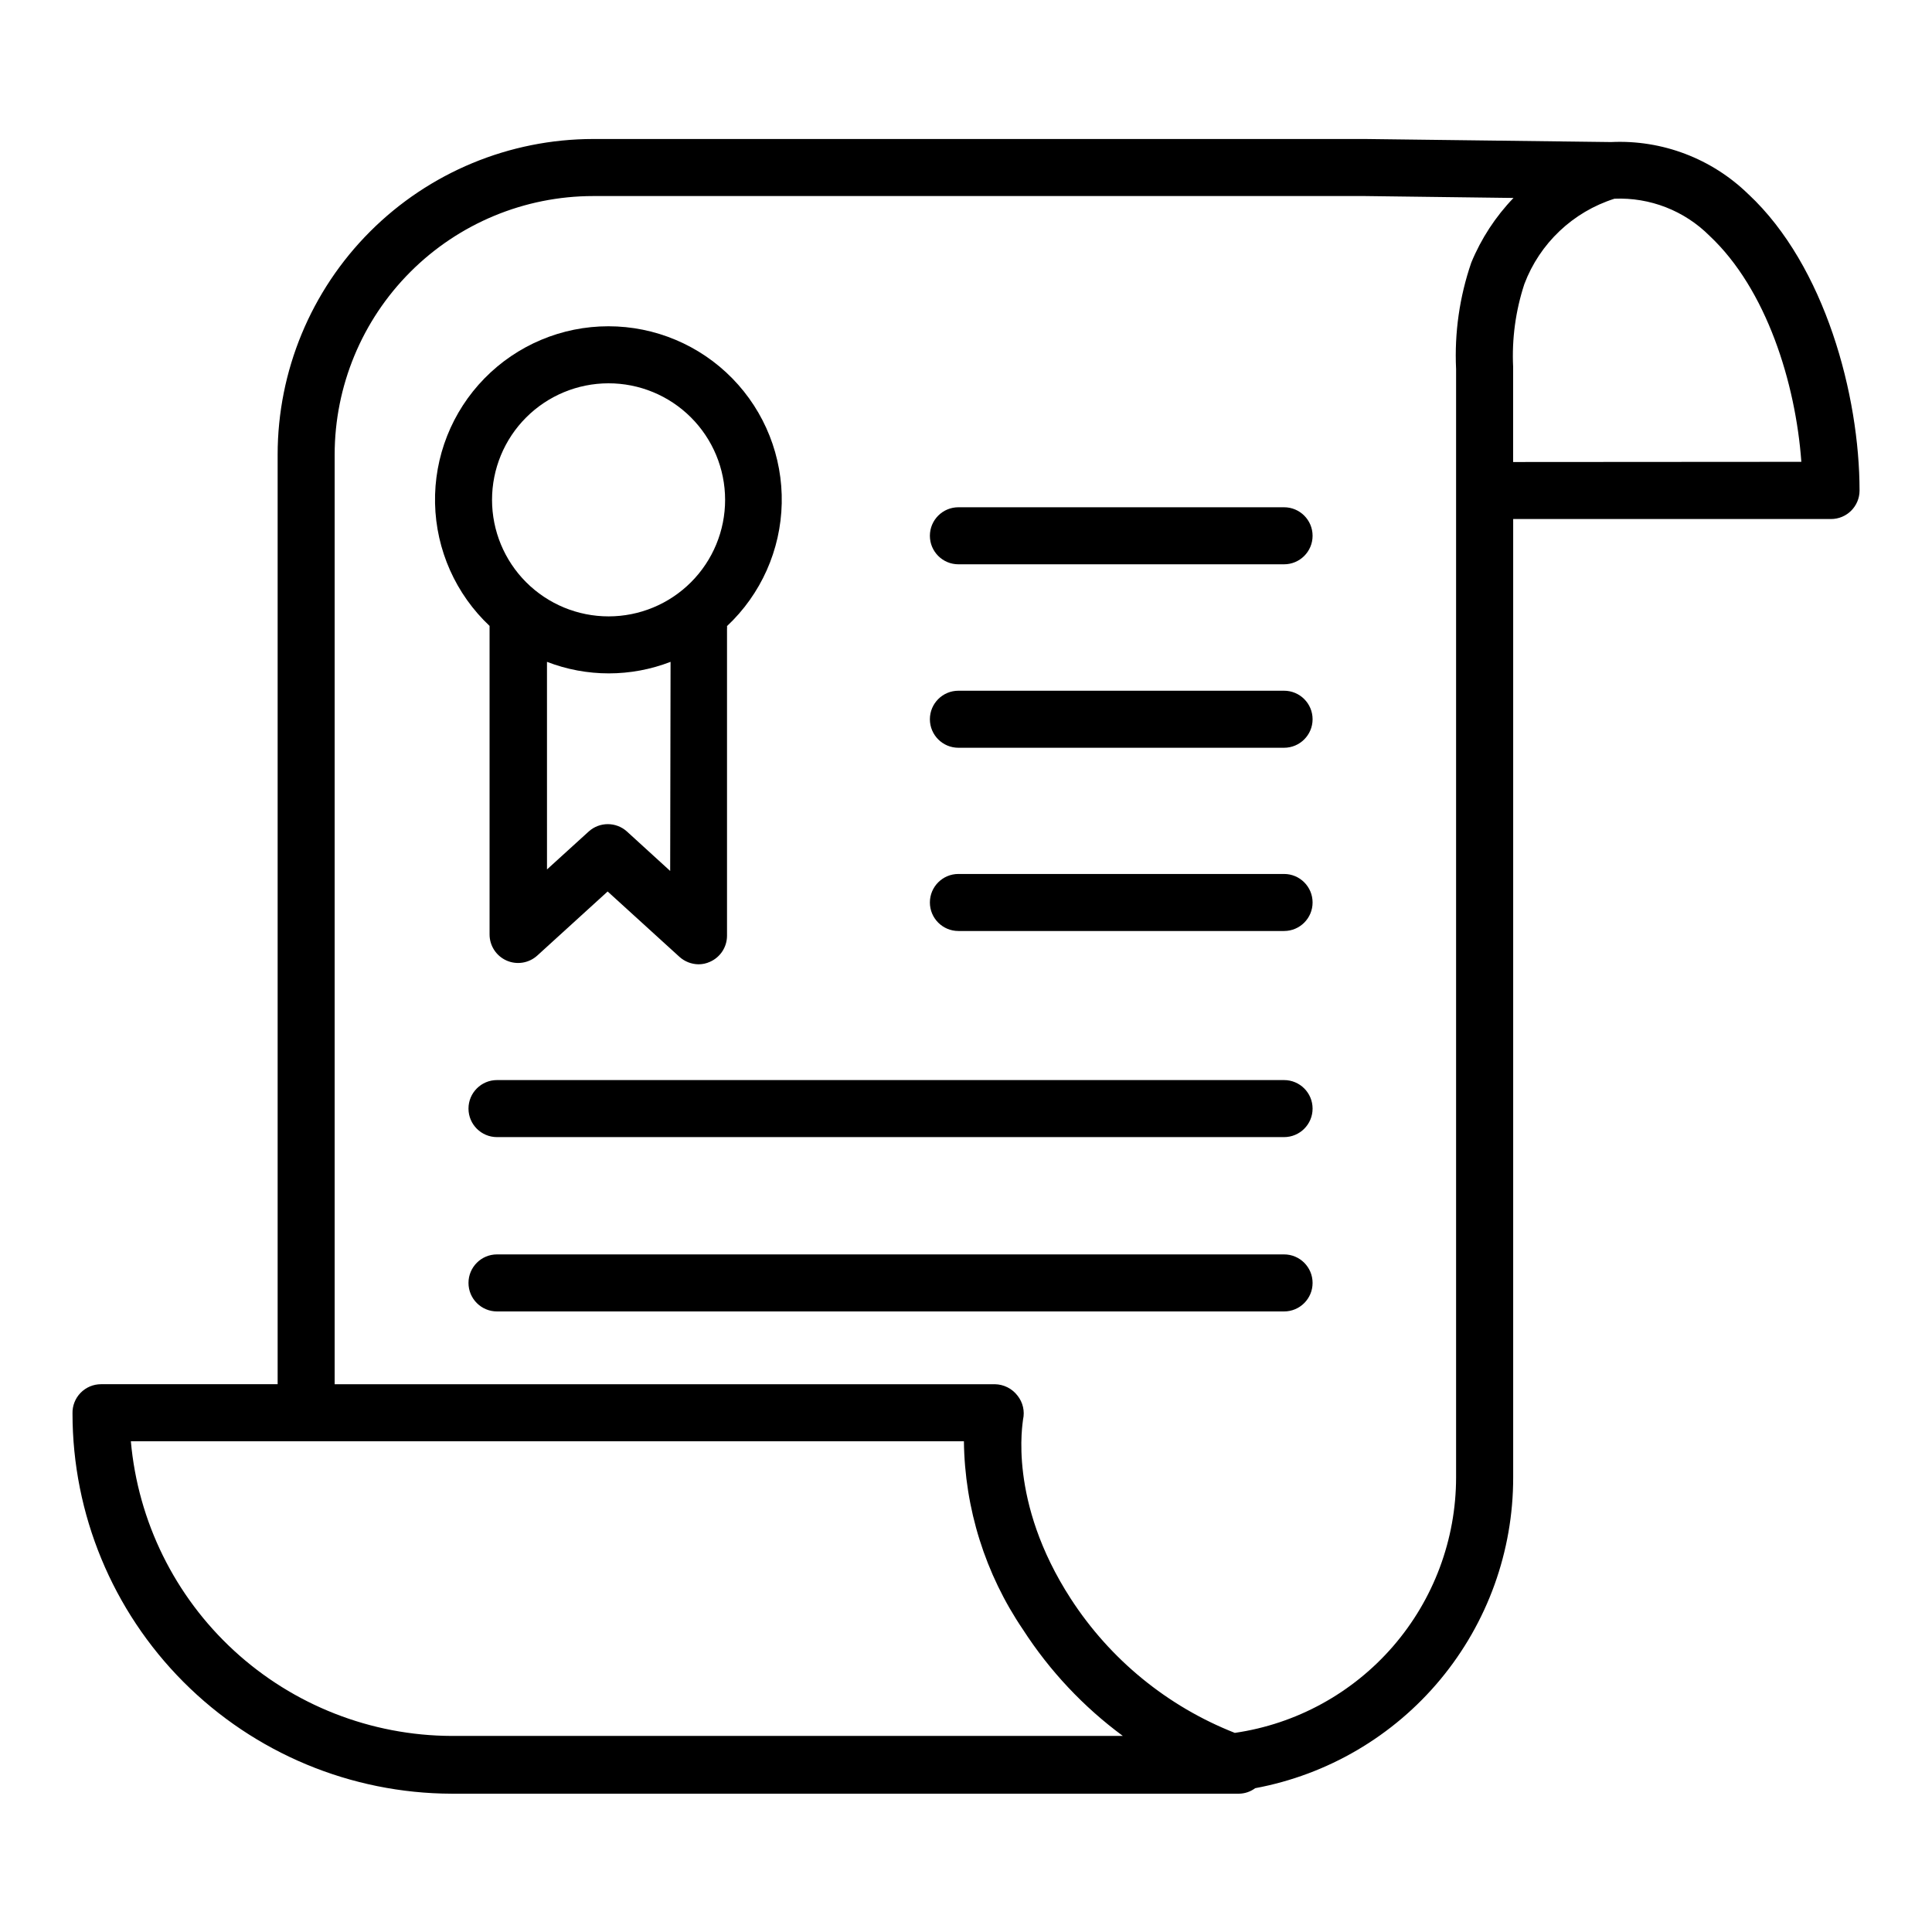
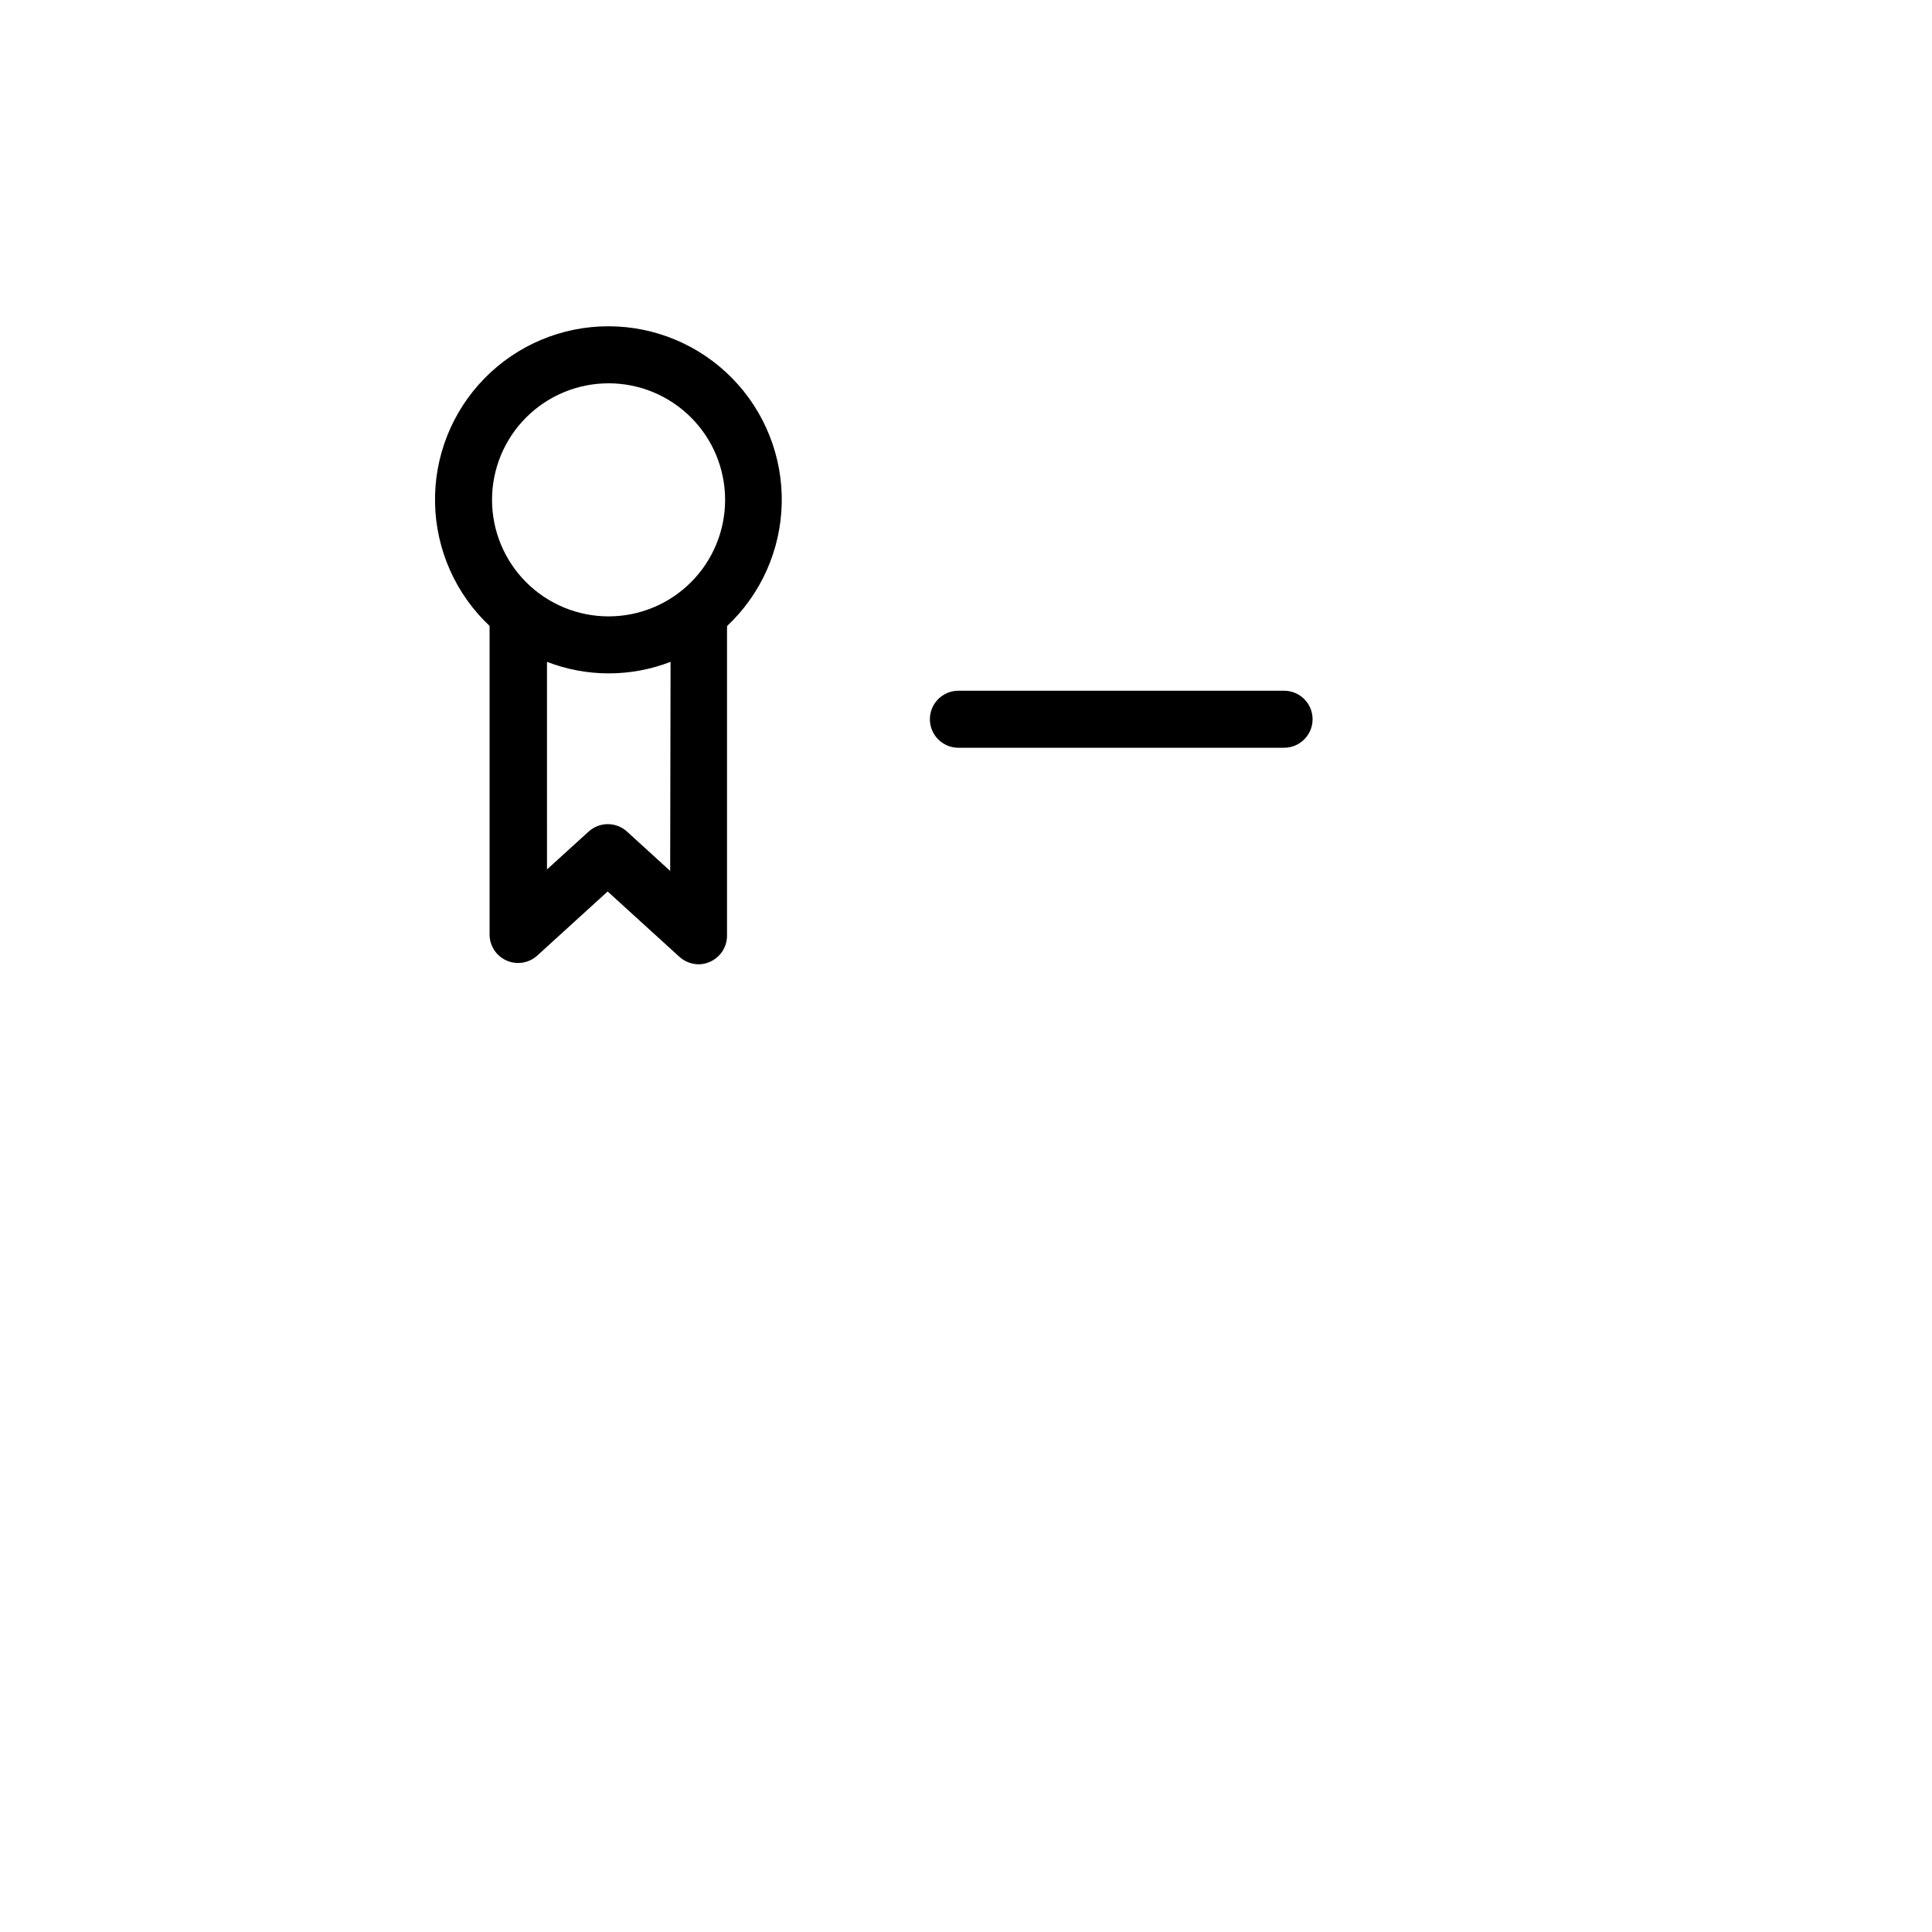
<svg xmlns="http://www.w3.org/2000/svg" fill="#000000" width="800px" height="800px" version="1.1" viewBox="144 144 512 512">
  <g>
-     <path d="m607.37 195.5c-9.688-9.48-22.887-14.5-36.426-13.855l-65.145-0.809h-204.64c-22.168 0.027-43.422 8.852-59.09 24.531-15.672 15.68-24.48 36.934-24.492 59.102v246.36h-46.805c-2.039 0-3.992 0.824-5.418 2.285-1.422 1.461-2.195 3.434-2.141 5.473 0 26.672 10.574 52.258 29.406 71.145s44.383 29.539 71.055 29.617h208.68c1.547-0.027 3.043-0.539 4.285-1.461 19.223-3.578 36.586-13.777 49.078-28.824 12.488-15.047 19.312-33.992 19.289-53.547v-253.97h84.234c4.156 0 7.531-3.356 7.559-7.508 0-25.191-9.117-59.551-29.422-78.543zm-343.7 408.54c-21.352-0.082-41.902-8.133-57.625-22.578-15.723-14.449-25.484-34.246-27.367-55.516h220.77c0.203 17.82 5.652 35.188 15.668 49.93 7.039 10.91 16 20.453 26.449 28.164zm266.21-362.29v293.77c-0.008 16.449-5.941 32.344-16.711 44.777-10.77 12.434-25.652 20.574-41.93 22.934-17.852-7.023-33.059-19.461-43.48-35.566-16.777-25.898-12.645-46.754-12.645-47.461 0.504-2.227-0.035-4.562-1.461-6.348-1.434-1.871-3.641-2.984-5.996-3.023h-174.97v-246.36c0.012-18.16 7.231-35.57 20.066-48.414 12.836-12.848 30.242-20.078 48.402-20.102h204.64l39.297 0.504c-4.769 4.957-8.562 10.766-11.184 17.129-3.113 9.047-4.481 18.605-4.031 28.16zm15.113 24.688v-25.191l0.004 0.004c-0.359-7.445 0.648-14.887 2.973-21.969 4.074-10.801 12.875-19.137 23.879-22.621 9.402-0.395 18.539 3.168 25.191 9.824 15.113 14.156 22.824 39.047 24.336 59.902z" />
    <path d="m273.74 309.82v81.82c0 2.992 1.766 5.703 4.504 6.914 2.734 1.211 5.93 0.691 8.145-1.324l18.641-16.977 19.043 17.332c1.383 1.242 3.176 1.941 5.039 1.965 1.043 0.004 2.074-0.219 3.023-0.656 2.746-1.199 4.523-3.906 4.531-6.902v-81.316c0.027-0.25 0.027-0.504 0-0.754 9.012-8.453 14.238-20.18 14.5-32.531 0.262-12.355-4.461-24.293-13.102-33.121-8.645-8.828-20.48-13.805-32.836-13.805s-24.188 4.977-32.832 13.805c-8.645 8.828-13.367 20.766-13.105 33.121 0.266 12.352 5.492 24.078 14.5 32.531zm47.863 64.992-11.488-10.48c-2.867-2.566-7.207-2.566-10.074 0l-11.082 10.078-0.004-55.016c10.535 4.078 22.215 4.078 32.75 0zm-16.375-129.23c8.195-0.016 16.059 3.231 21.859 9.016 5.801 5.785 9.066 13.641 9.074 21.832 0.012 8.195-3.238 16.055-9.027 21.855-5.789 5.797-13.645 9.059-21.836 9.062-8.195 0.004-16.055-3.246-21.852-9.039-5.793-5.793-9.051-13.652-9.051-21.844 0-8.184 3.246-16.031 9.027-21.82 5.781-5.789 13.625-9.051 21.805-9.062z" />
-     <path d="m484.29 278.43h-86.301c-4.176 0-7.559 3.383-7.559 7.559 0 4.172 3.383 7.555 7.559 7.555h86.301c4.176 0 7.559-3.383 7.559-7.555 0-4.176-3.383-7.559-7.559-7.559z" />
    <path d="m484.29 327.05h-86.301c-4.176 0-7.559 3.383-7.559 7.559 0 4.172 3.383 7.555 7.559 7.555h86.301c4.176 0 7.559-3.383 7.559-7.555 0-4.176-3.383-7.559-7.559-7.559z" />
-     <path d="m484.29 375.61h-86.301c-4.176 0-7.559 3.383-7.559 7.559 0 4.172 3.383 7.555 7.559 7.555h86.301c4.176 0 7.559-3.383 7.559-7.555 0-4.176-3.383-7.559-7.559-7.559z" />
-     <path d="m484.29 430.23h-208.58c-4.172 0-7.555 3.383-7.555 7.559 0 4.172 3.383 7.555 7.555 7.555h208.58c4.176 0 7.559-3.383 7.559-7.555 0-4.176-3.383-7.559-7.559-7.559z" />
-     <path d="m484.29 476.43h-208.58c-4.172 0-7.555 3.383-7.555 7.559 0 4.172 3.383 7.555 7.555 7.555h208.58c4.176 0 7.559-3.383 7.559-7.555 0-4.176-3.383-7.559-7.559-7.559z" />
  </g>
</svg>